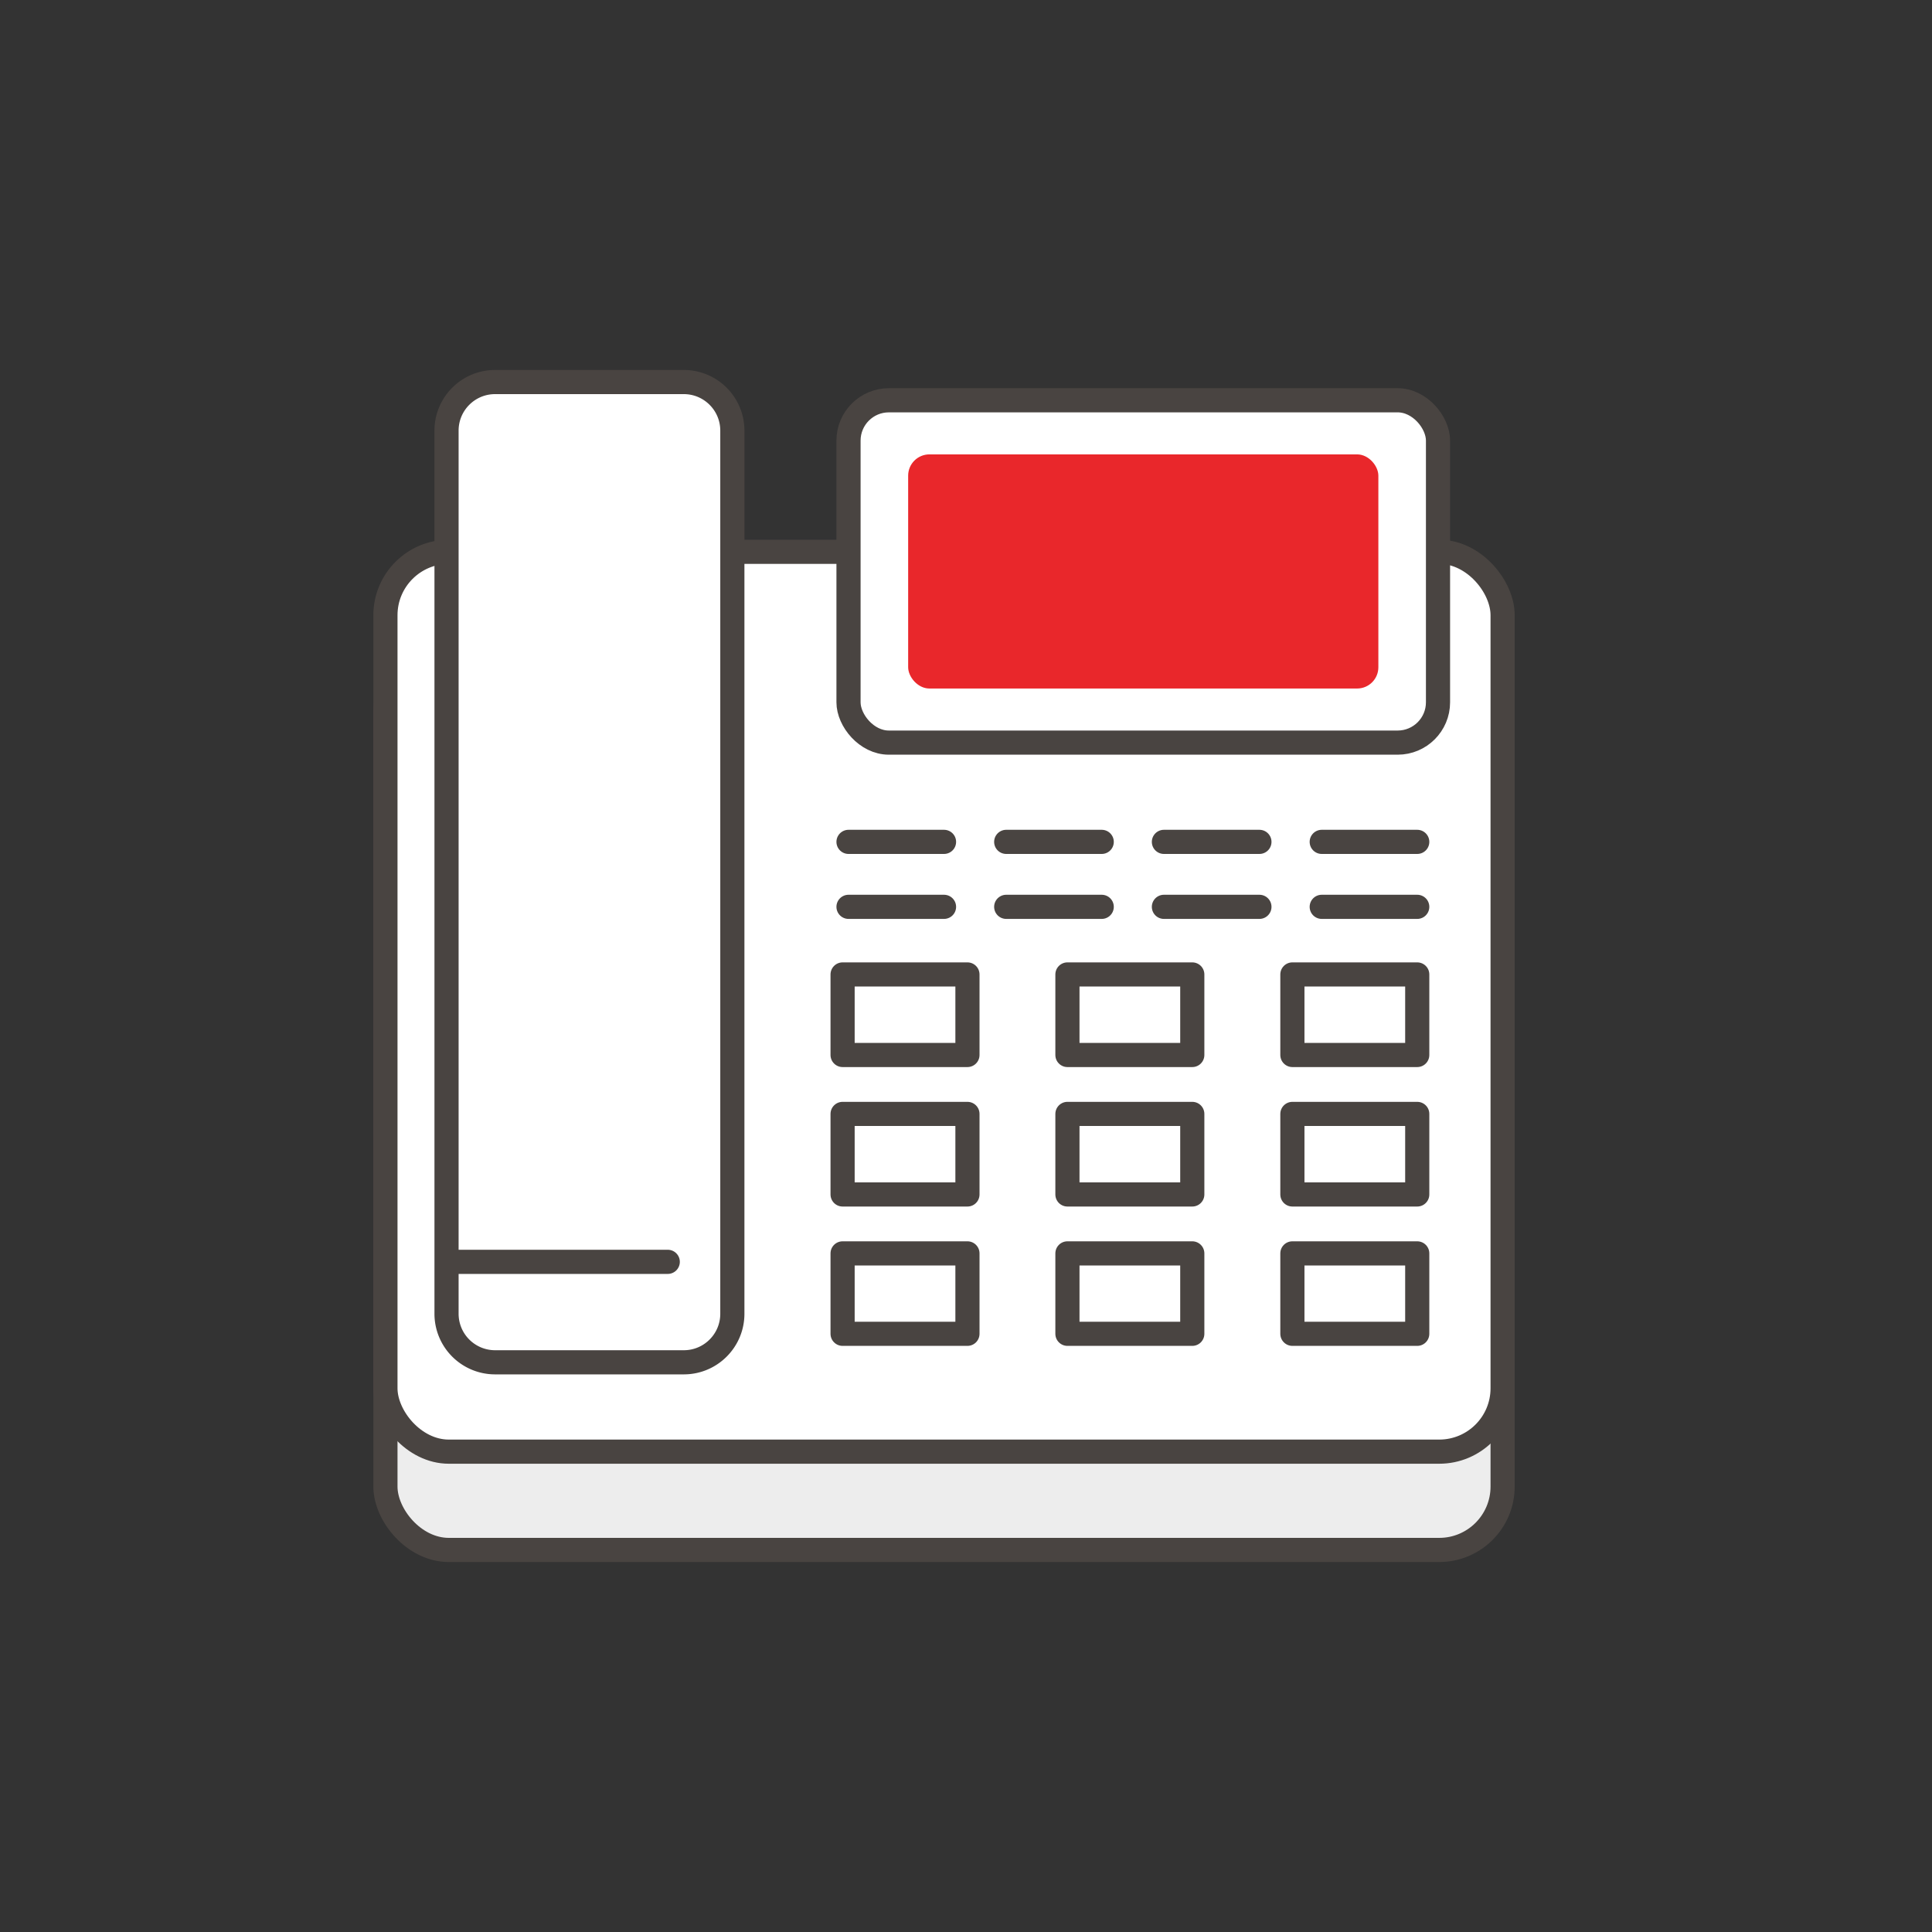
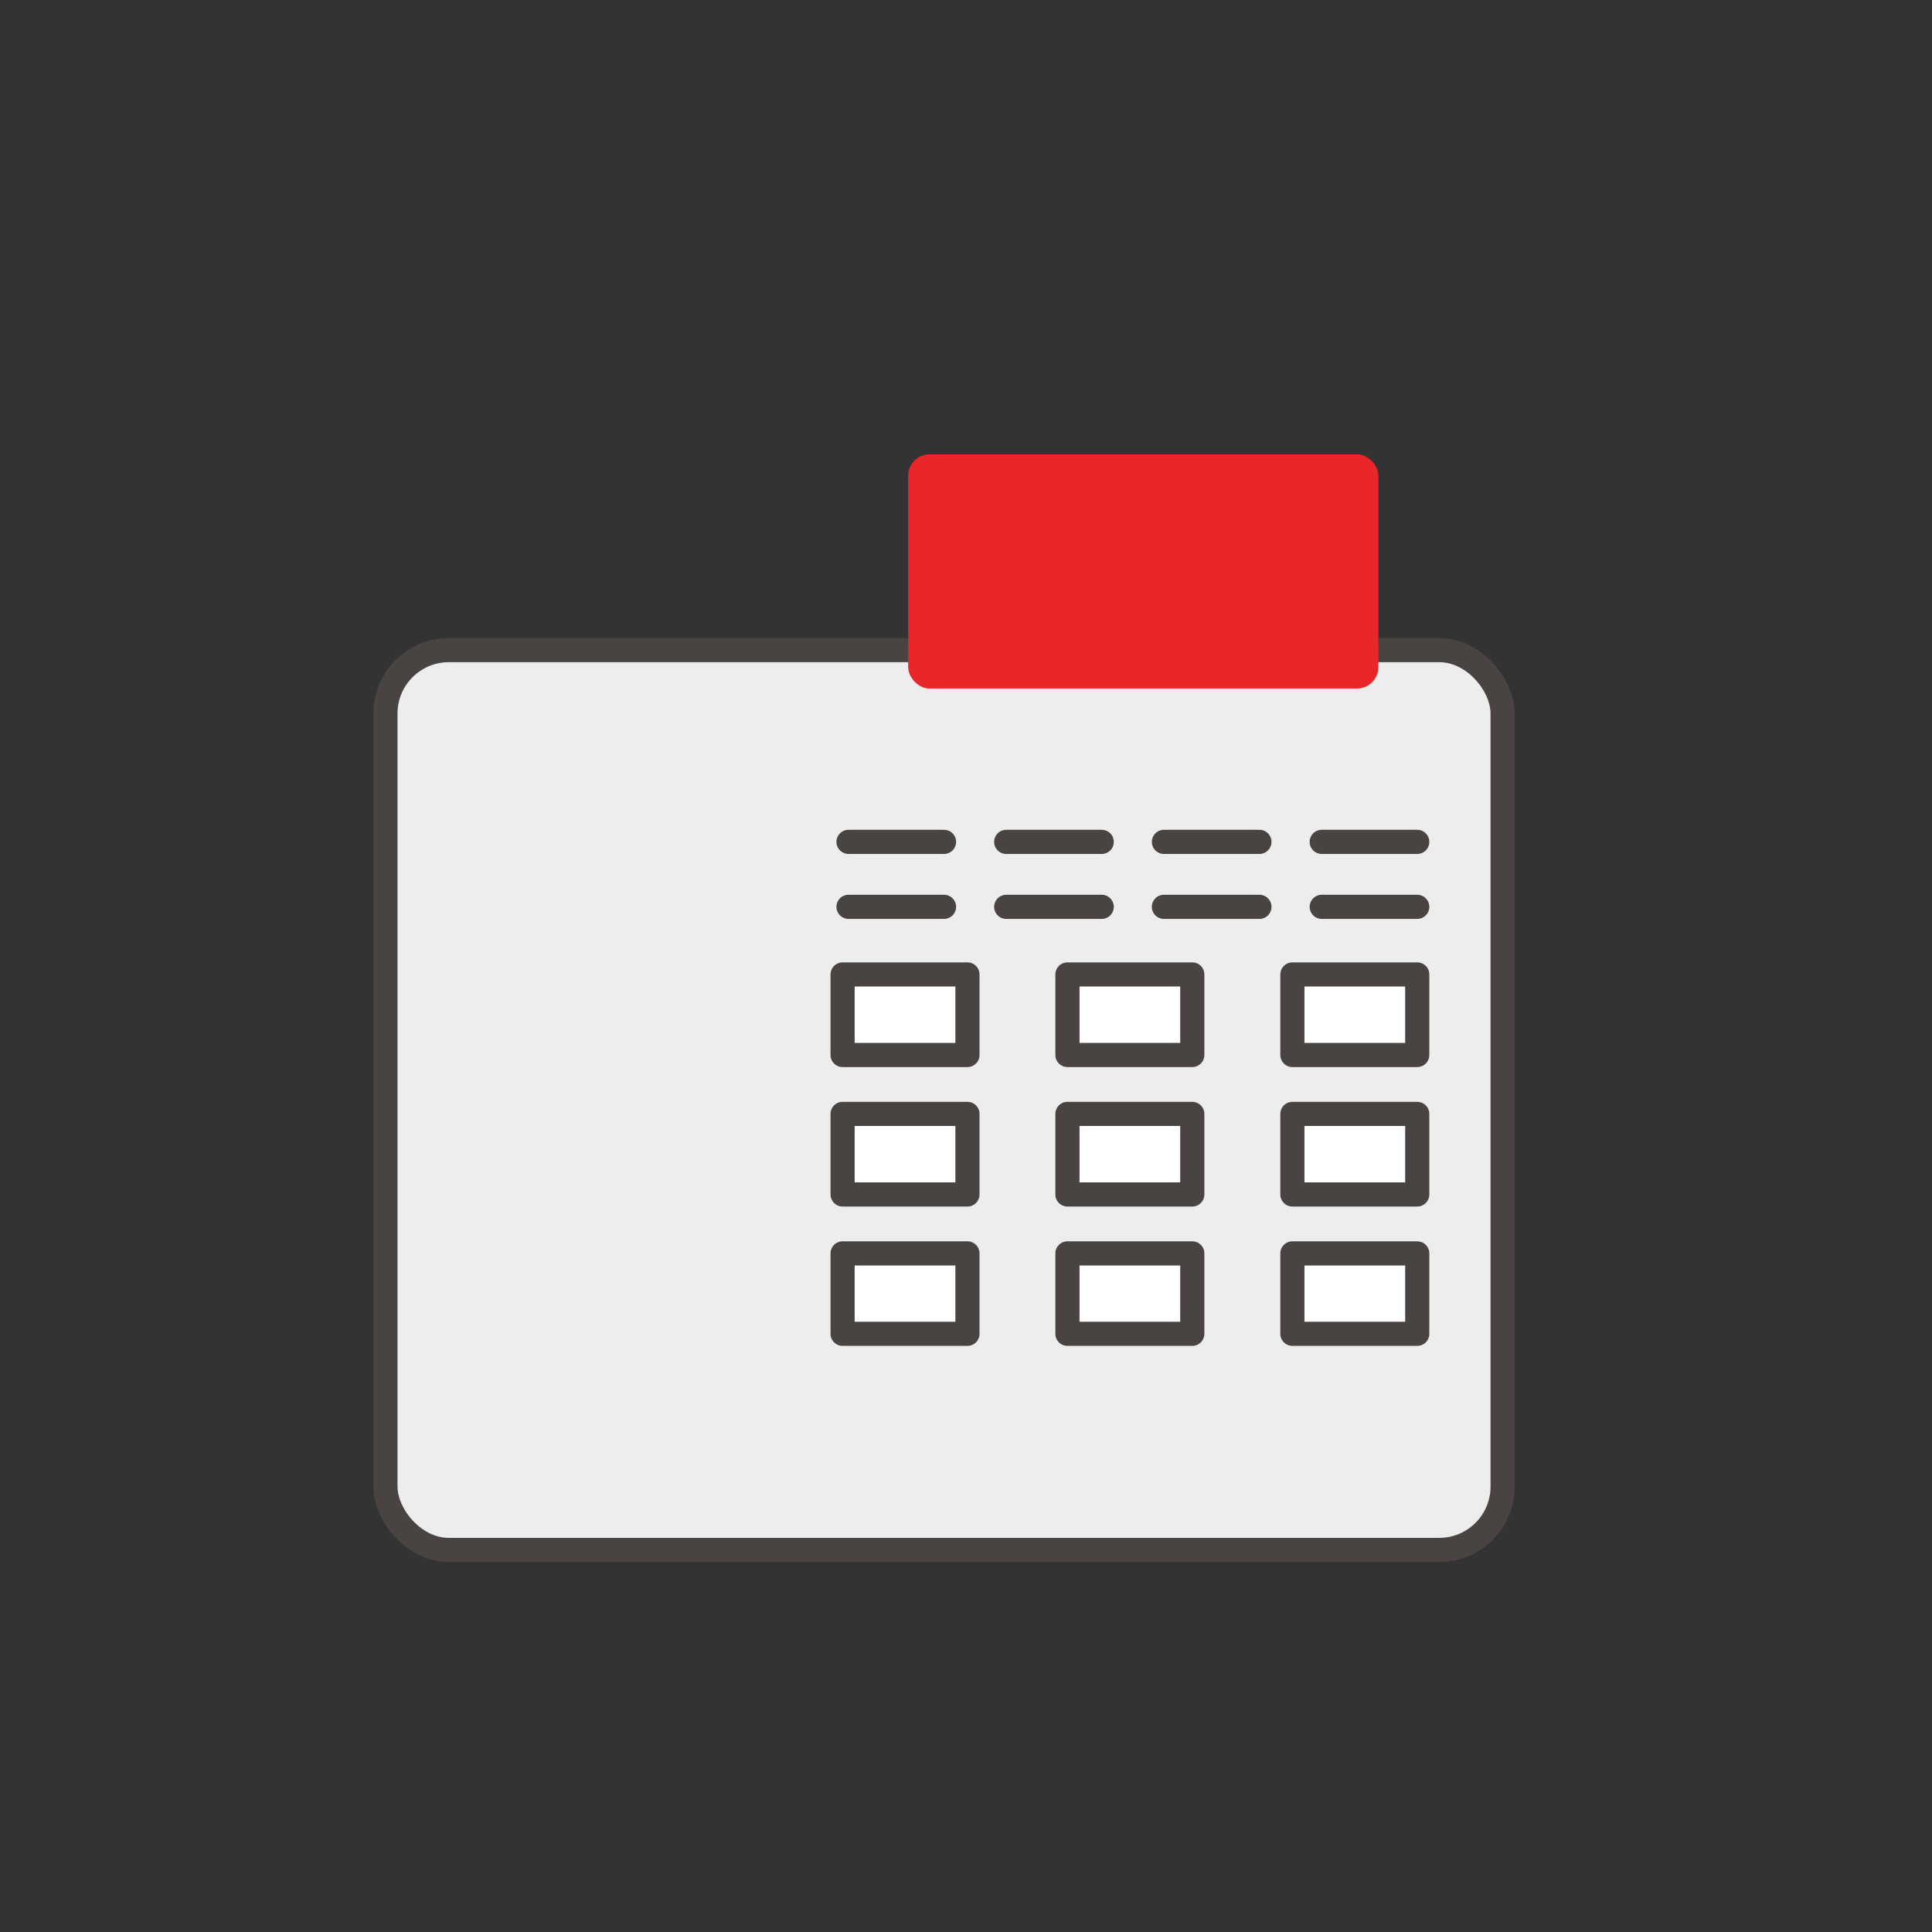
<svg xmlns="http://www.w3.org/2000/svg" id="b" width="160" height="160">
  <rect width="100%" height="100%" fill="#333333" stroke="none" />
  <defs>
    <style>.g,.h{fill:none;stroke:#494441;stroke-linecap:round;stroke-linejoin:round;stroke-width:2px}.h{fill:#fff}</style>
  </defs>
  <rect x="31.92" y="53.84" width="92.52" height="74.52" rx="5.25" ry="5.25" fill="#ededed" stroke="#494441" stroke-linecap="round" stroke-linejoin="round" stroke-width="2" />
-   <rect class="h" x="31.92" y="45.7" width="92.52" height="74.52" rx="5.25" ry="5.25" />
-   <rect class="h" x="70.27" y="33.15" width="48.82" height="28.35" rx="3.34" ry="3.34" />
  <rect x="75.21" y="37.63" width="38.94" height="19.39" rx="1.76" ry="1.76" fill="#e9272b" />
-   <path class="h" d="M56.63 112.82H41a4.02 4.02 0 01-4.02-4.02V35.66c0-2.22 1.8-4.02 4.02-4.02h15.63c2.22 0 4.02 1.8 4.02 4.02v73.14c0 2.22-1.8 4.02-4.02 4.02zM55.3 104.5H36.98" />
  <path class="g" d="M70.27 69.72h7.91M83.33 69.72h7.91M96.39 69.72h7.91M109.46 69.72h7.91M70.27 75.1h7.91M83.33 75.1h7.91M96.39 75.1h7.91M109.46 75.1h7.91" />
  <path class="h" d="M80.12 87.37H69.78V80.7h10.34v6.67zM98.74 87.37H88.4V80.7h10.34v6.67zM117.37 87.37h-10.34V80.7h10.34v6.67zM80.12 98.92H69.78v-6.67h10.34v6.67zM98.74 98.92H88.4v-6.67h10.34v6.67zM117.37 98.92h-10.34v-6.67h10.34v6.67zM80.12 110.46H69.78v-6.66h10.34v6.66zM98.74 110.46H88.4v-6.66h10.34v6.66zM117.37 110.46h-10.34v-6.66h10.34v6.66z" />
</svg>